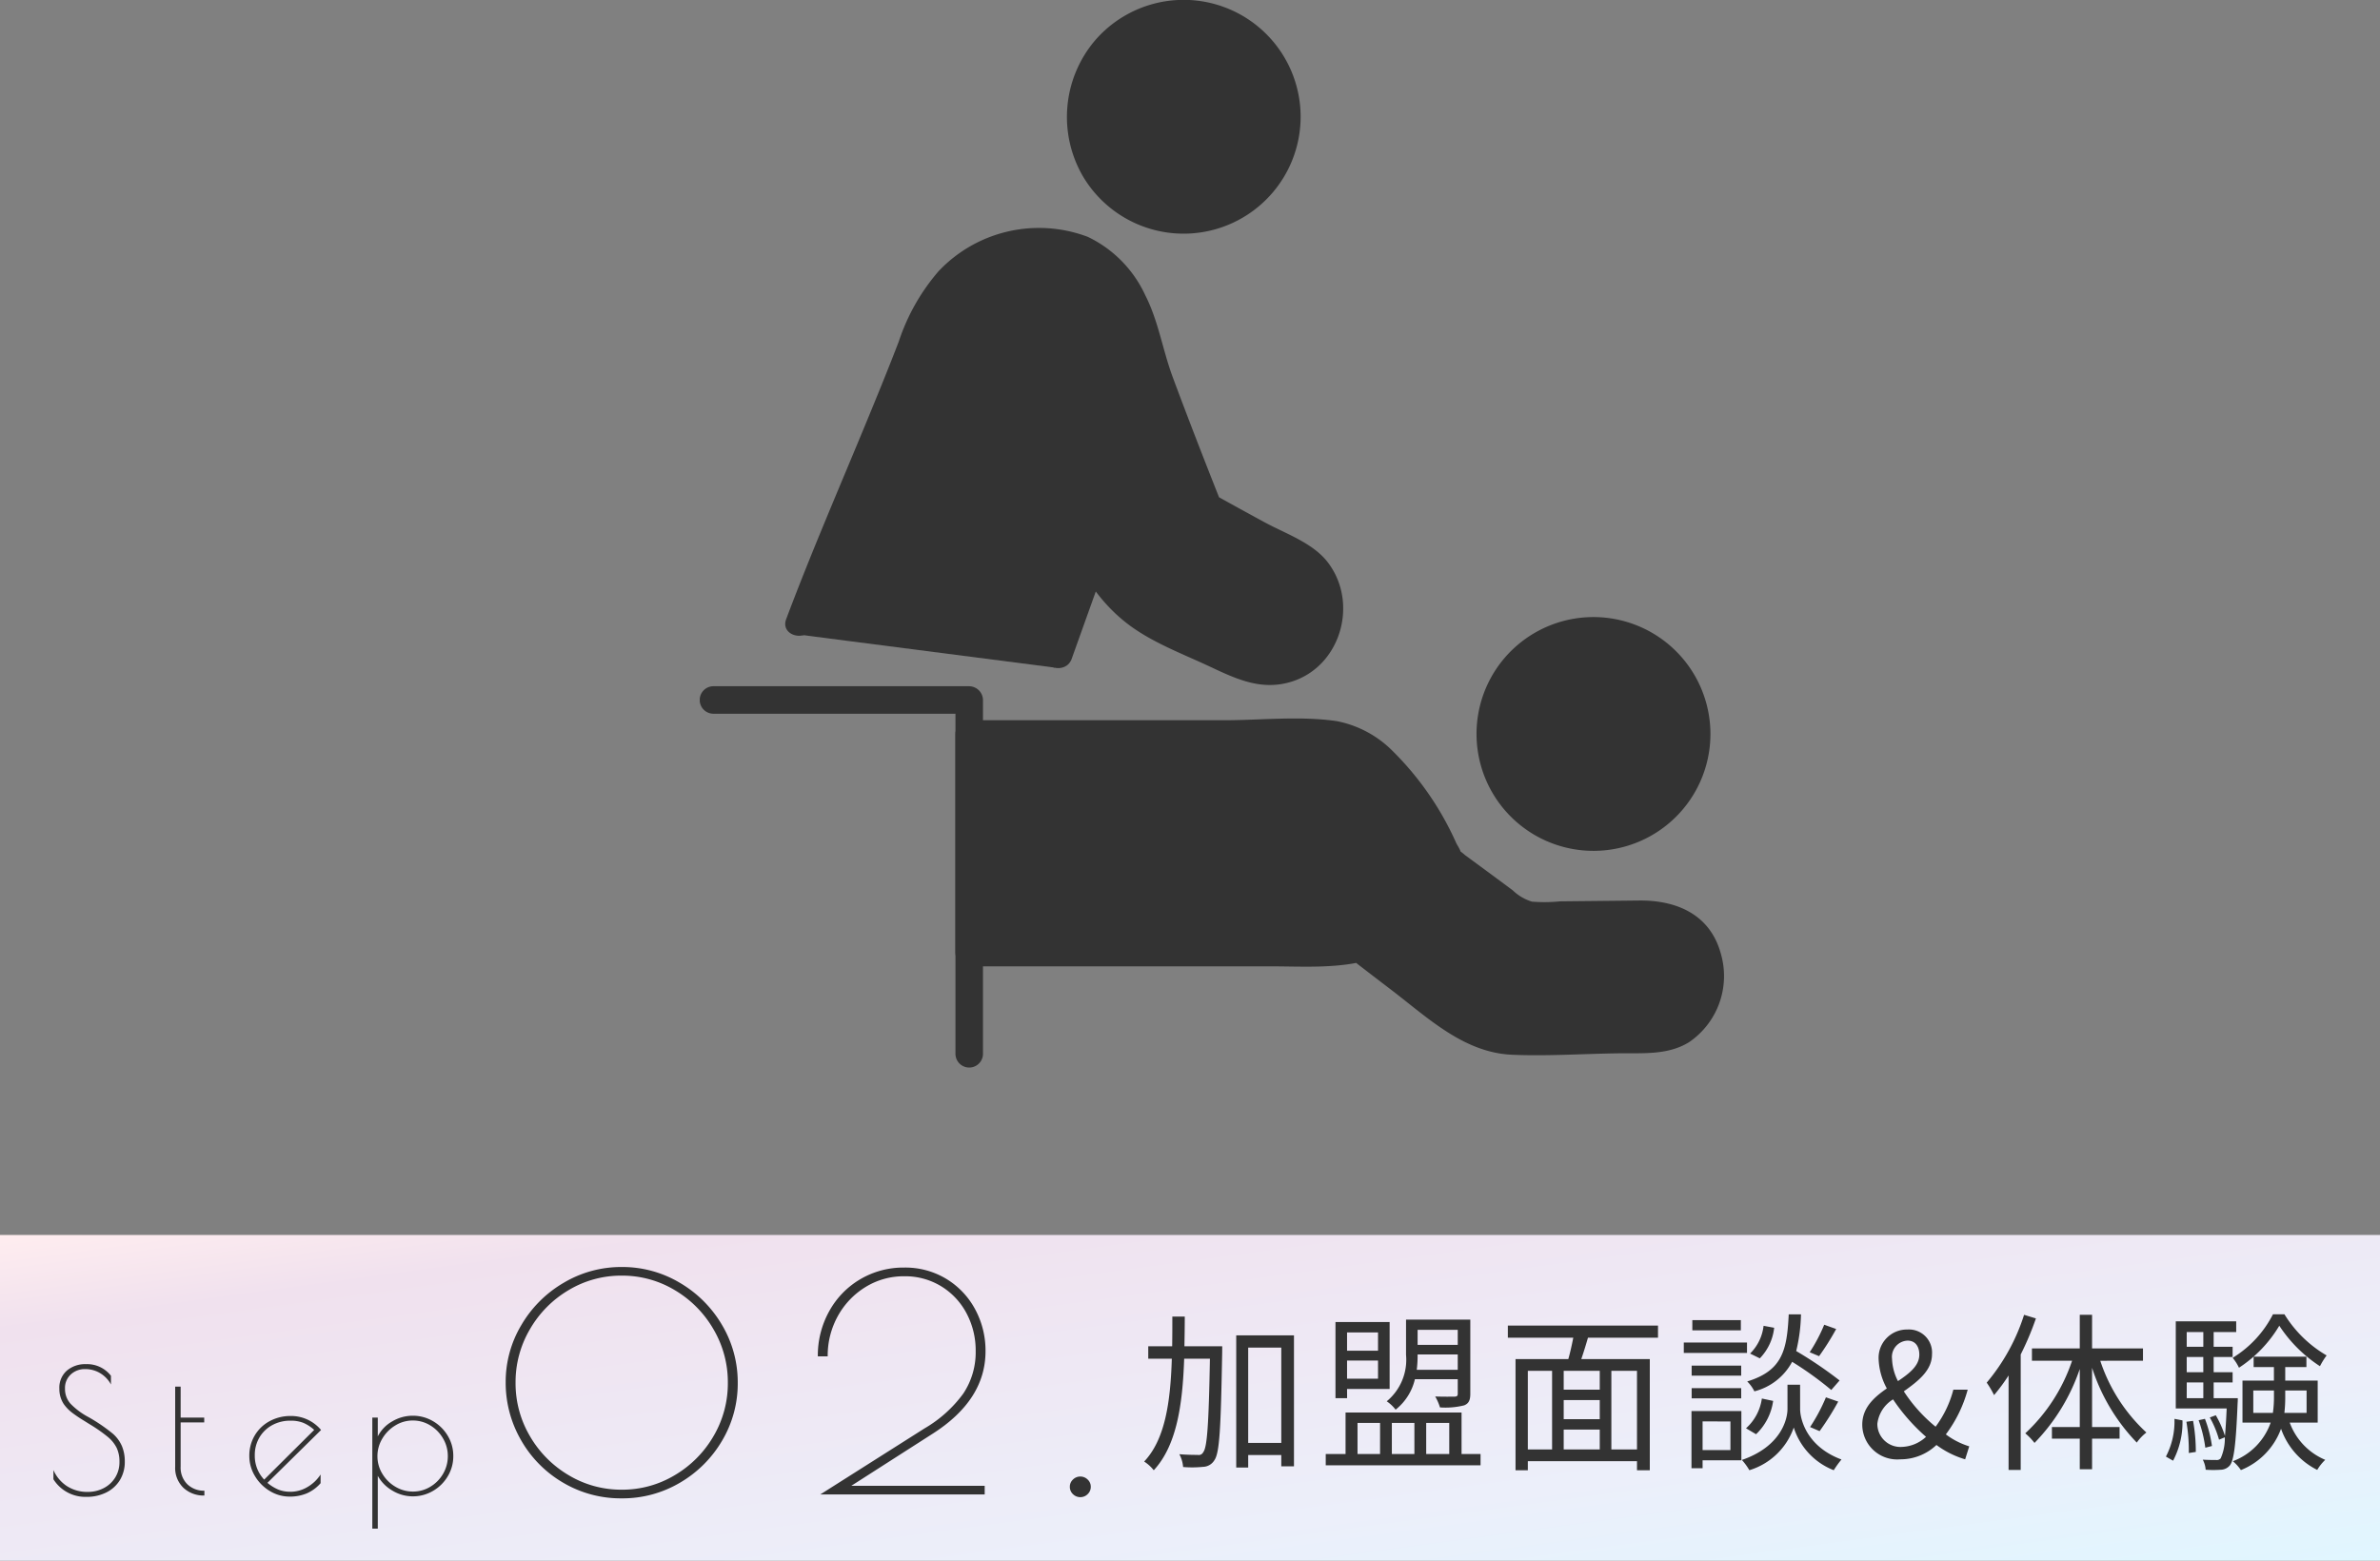
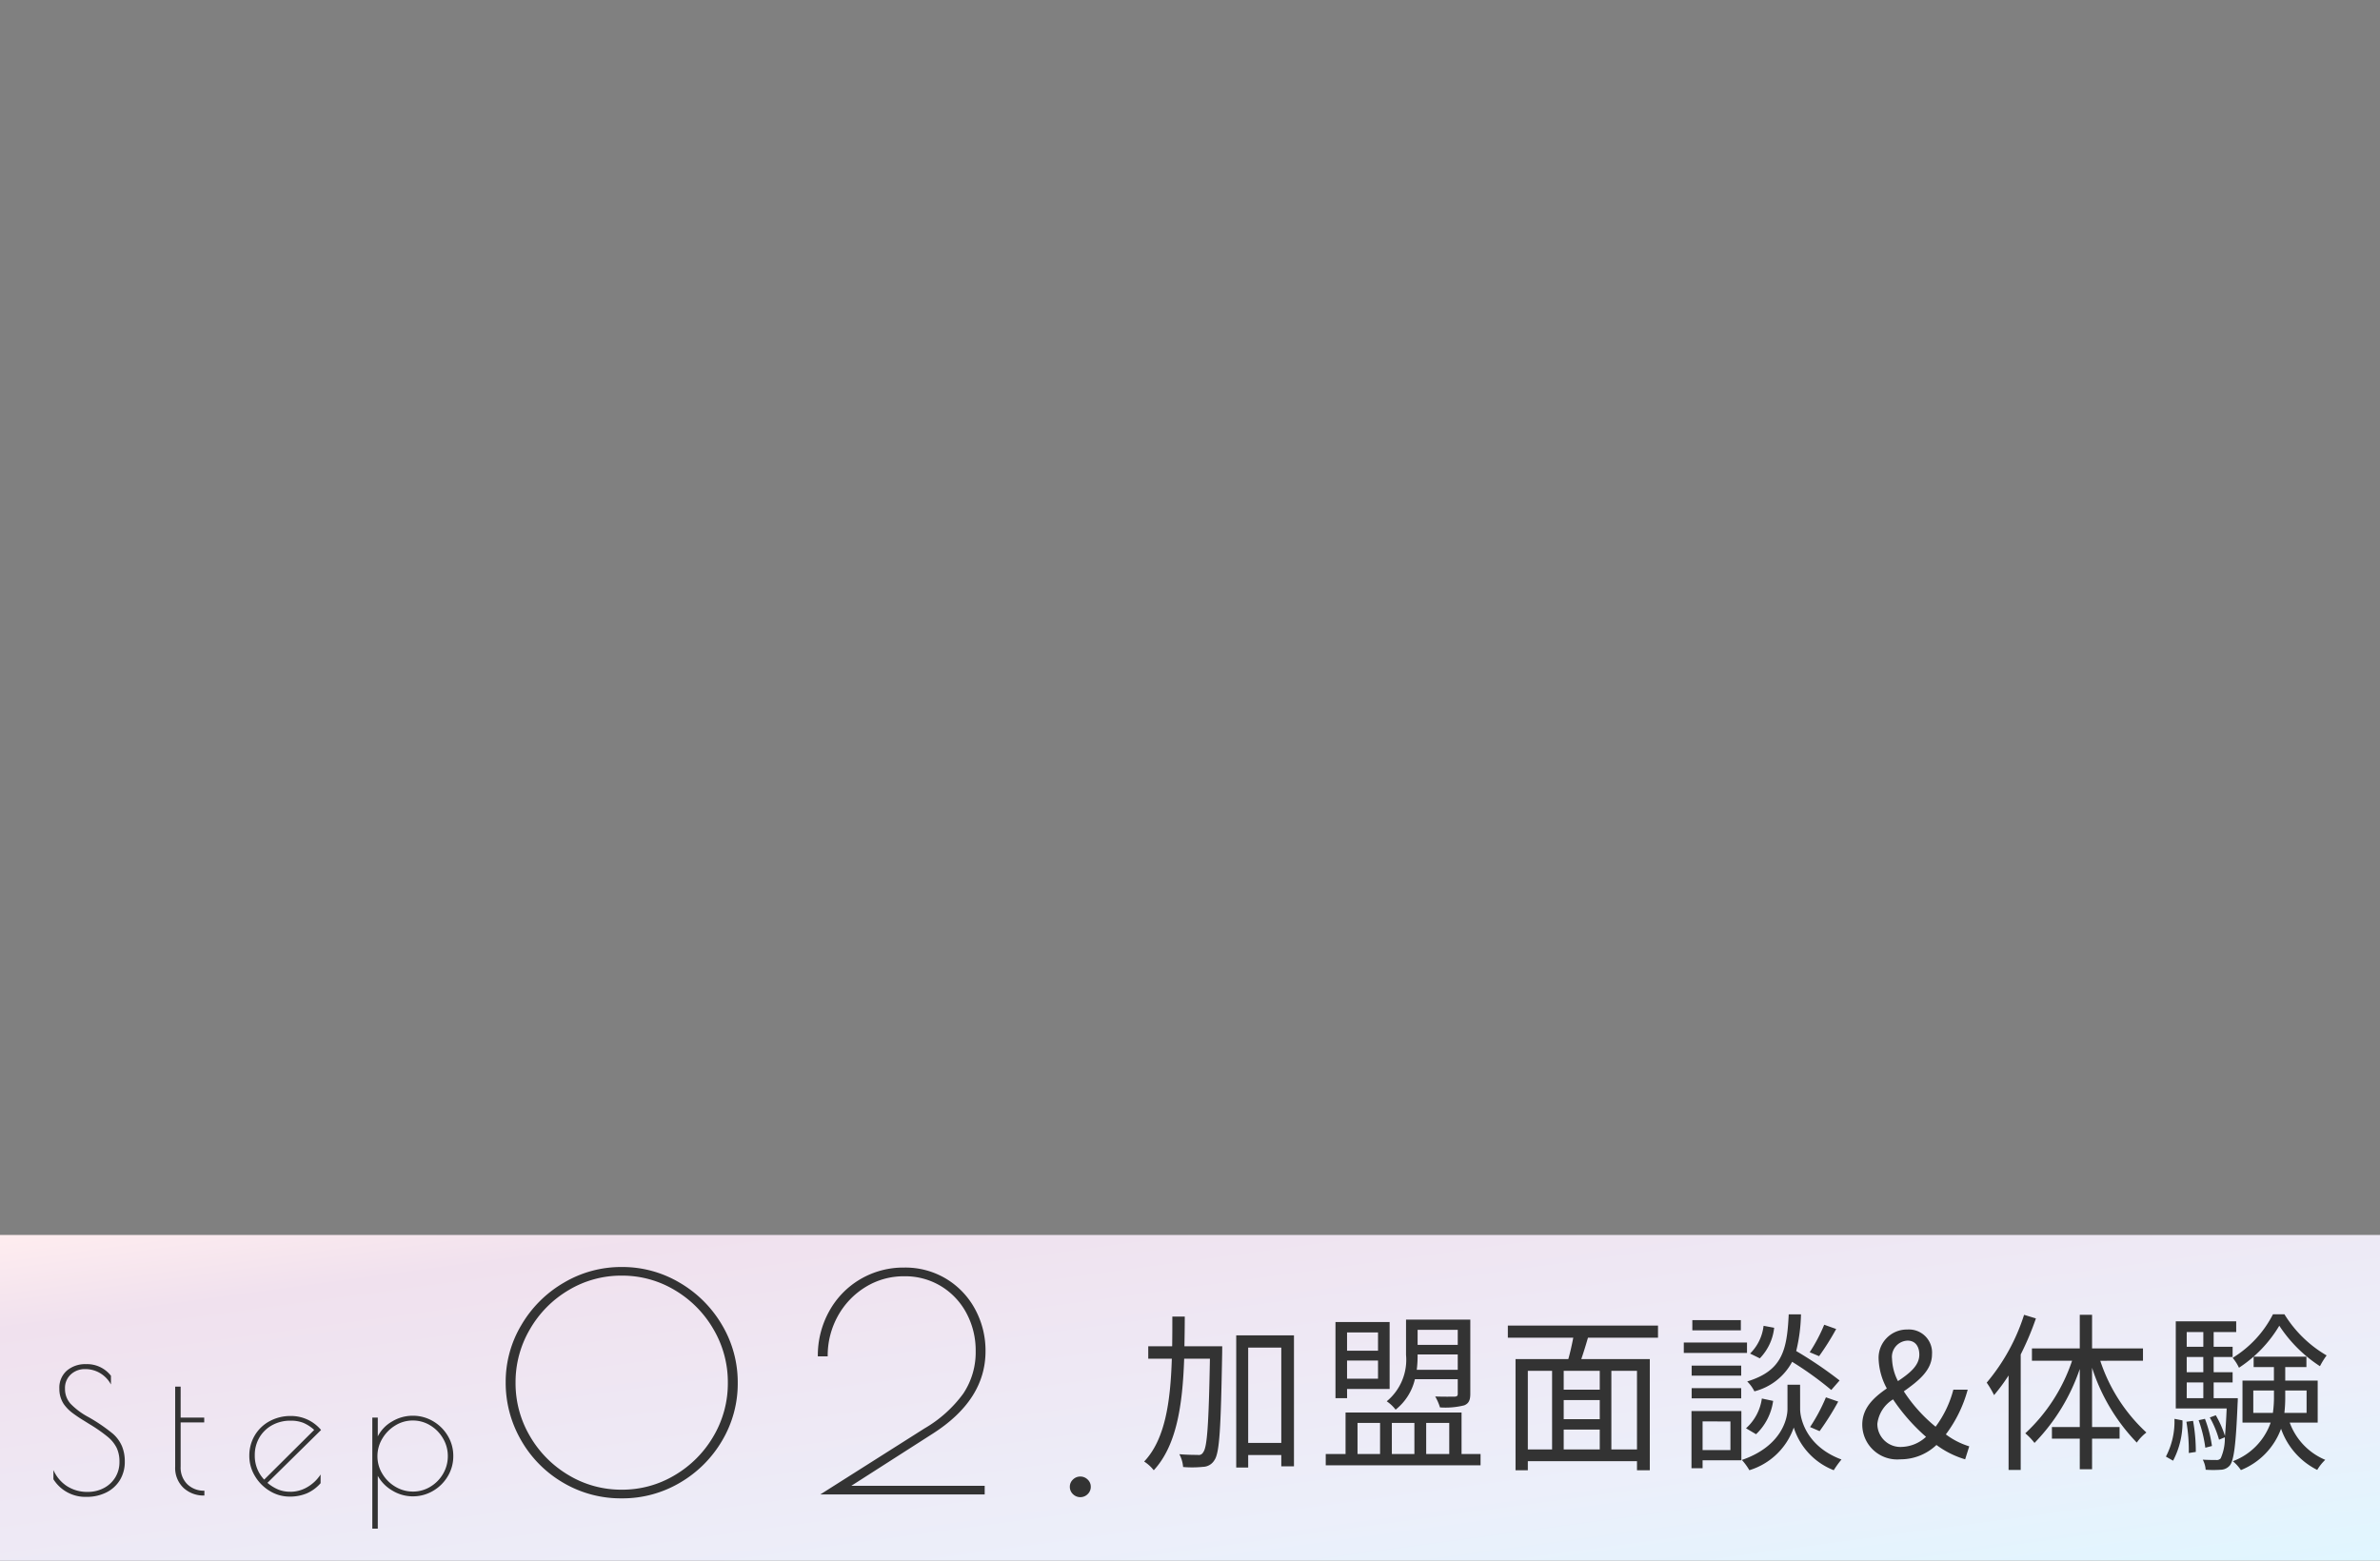
<svg xmlns="http://www.w3.org/2000/svg" width="222.916" height="146.2" viewBox="0 0 222.916 146.2">
  <rect x="0" y="0" width="222.916" height="146.2" fill="#808080" stroke="none" />
  <defs>
    <linearGradient id="linear-gradient" x2="1" y2="1" gradientUnits="objectBoundingBox">
      <stop offset="0" stop-color="#ffedef" />
      <stop offset="0.148" stop-color="#f0e1ee" />
      <stop offset="0.714" stop-color="#eceffa" />
      <stop offset="1" stop-color="#e0f6ff" />
    </linearGradient>
    <clipPath id="clip-path">
-       <rect id="長方形_44250" data-name="長方形 44250" width="95.913" height="100" fill="#333" />
-     </clipPath>
+       </clipPath>
  </defs>
  <g id="flow_image02" transform="translate(-848 -13983.999)">
    <g id="グループ_122782" data-name="グループ 122782" transform="translate(-408 5323.499)">
      <rect id="長方形_44219" data-name="長方形 44219" width="222.916" height="30.508" transform="translate(1256 8776.192)" fill="url(#linear-gradient)" />
      <path id="パス_39537" data-name="パス 39537" d="M7.84-10.384H4.3c.016-.912.032-1.84.032-2.784H3.168c0,.944,0,1.872-.016,2.784H.912v1.168H3.12C2.992-5.216,2.512-1.68.528.416a3.662,3.662,0,0,1,.9.816c2.16-2.336,2.7-6.16,2.848-10.448H6.688c-.112,6.128-.256,8.3-.624,8.752a.464.464,0,0,1-.528.256c-.288,0-.976,0-1.712-.064a3.038,3.038,0,0,1,.352,1.2A10.12,10.12,0,0,0,6.048.912,1.271,1.271,0,0,0,7.1.3c.5-.688.608-3.008.736-10.08Zm2.432,9.056v-8.928h3.1v8.928Zm-1.12-10.08V.976h1.12V-.192h3.1V.864H14.56V-11.408ZM29.9-11.92v1.408h-3.76V-11.92Zm-3.84,3.744a10.6,10.6,0,0,0,.08-1.392v-.048H29.9v1.44Zm3.84.88v1.36c0,.192-.064.256-.288.272-.224,0-.992.016-1.824-.016a4.852,4.852,0,0,1,.448,1.024A7.229,7.229,0,0,0,30.5-4.848c.432-.176.576-.48.576-1.088V-12.88H25.056v3.3a5.043,5.043,0,0,1-1.808,4.352,3.516,3.516,0,0,1,.832.784A5.135,5.135,0,0,0,25.888-7.3ZM22.432-11.68v1.712h-2.9V-11.68Zm-2.9,4.336v-1.7h2.9v1.7Zm0,.96H23.52v-6.272H18.448V-5.52h1.088ZM20.512-3.2h2.112V-.288H20.512Zm5.328,0V-.288H23.728V-3.2Zm3.264,0V-.288h-2.16V-3.2ZM30.256-.288V-4.176H19.392V-.288H17.536V.768h14.5V-.288ZM46.688-.72h-2.4V-8.08h2.4ZM36.464-8.08h2.272V-.72H36.464ZM43.2-6.32H39.824V-8.08H43.2ZM39.824-2.576H43.2V-.72H39.824ZM43.2-3.552H39.824V-5.344H43.2Zm5.456-7.632V-12.32H34.592v1.136H40.72c-.128.656-.288,1.392-.464,2H35.312V1.232h1.152V.384H46.688v.848h1.2V-9.184H41.472c.208-.608.432-1.328.624-2ZM64.224-12.4a15.216,15.216,0,0,1-1.36,2.576l.88.368A24.472,24.472,0,0,0,65.344-12Zm-5.68.1A4.337,4.337,0,0,1,57.28-9.7l.912.448a4.856,4.856,0,0,0,1.344-2.864Zm7.12,5.12A37.757,37.757,0,0,0,61.6-9.936a15.636,15.636,0,0,0,.448-3.44H60.9c-.16,3.392-.608,5.28-3.888,6.288a3.436,3.436,0,0,1,.672.928,5.562,5.562,0,0,0,3.536-2.768,31.55,31.55,0,0,1,3.664,2.64ZM63.792-2.432A26.105,26.105,0,0,0,65.536-5.2l-1.152-.4A16.606,16.606,0,0,1,62.9-2.816Zm-5.952.288a5.294,5.294,0,0,0,1.6-3.12l-1.056-.224A4.592,4.592,0,0,1,56.9-2.7ZM56.416-12.832H51.872v.96h4.544Zm.576,2.1h-5.92v.976h5.92Zm-.544,2.16h-4.64v.944h4.64ZM51.808-5.5h4.64v-.96h-4.64Zm3.632,2.16V-.656H52.832V-3.344Zm1.024-.976H51.792V1.04h1.04V.3h3.632Zm5.5-2.464H60.784V-4.5c0,.912-.56,3.488-4.272,4.768a5.45,5.45,0,0,1,.7.96,6.366,6.366,0,0,0,4.16-4,6.35,6.35,0,0,0,3.744,4A9.827,9.827,0,0,1,65.84.224c-3.312-1.232-3.872-3.84-3.872-4.72ZM70.576-9.2a1.524,1.524,0,0,1,1.456-1.712c.784,0,1.1.624,1.1,1.312,0,1.04-.928,1.76-2,2.48A4.891,4.891,0,0,1,70.576-9.2ZM71.344.208a4.886,4.886,0,0,0,3.392-1.344A8.6,8.6,0,0,0,77.424.208l.384-1.216a7.118,7.118,0,0,1-2.192-1.12A12.342,12.342,0,0,0,77.664-6.32H76.32a10.006,10.006,0,0,1-1.664,3.472A14.3,14.3,0,0,1,71.68-6.16C72.992-7.1,74.32-8.1,74.32-9.632a2.163,2.163,0,0,0-2.3-2.32,2.652,2.652,0,0,0-2.7,2.784,6.232,6.232,0,0,0,.768,2.736c-1.2.832-2.3,1.808-2.3,3.392A3.27,3.27,0,0,0,71.344.208ZM69.2-3.12a3.117,3.117,0,0,1,1.472-2.288A17.84,17.84,0,0,0,73.76-1.9a3.5,3.5,0,0,1-2.24.944A2.163,2.163,0,0,1,69.2-3.12ZM82.944-13.328a18.608,18.608,0,0,1-3.5,6.352,8.894,8.894,0,0,1,.688,1.168,17.146,17.146,0,0,0,1.36-1.84V1.2h1.136V-9.616a26.976,26.976,0,0,0,1.424-3.376Zm11.136,4.3v-1.152H89.312v-3.152H88.16v3.152H83.68v1.152h3.76a16.382,16.382,0,0,1-4.384,6.8,5.724,5.724,0,0,1,.864.9,18.435,18.435,0,0,0,4.24-6.928v5.44H85.552v1.088H88.16V1.136h1.152V-1.728h2.576V-2.816H89.312V-8.368A18.016,18.016,0,0,0,93.5-1.36a4.2,4.2,0,0,1,.9-.944,15.935,15.935,0,0,1-4.32-6.72Zm12.176-4.352A10.225,10.225,0,0,1,102.48-9.3a4.348,4.348,0,0,1,.592.928,12.056,12.056,0,0,0,3.776-3.936,13.033,13.033,0,0,0,3.808,3.792,7.1,7.1,0,0,1,.624-1.008,11.355,11.355,0,0,1-3.952-3.856ZM96.9.336a7.7,7.7,0,0,0,.88-3.776l-.752-.144a7.1,7.1,0,0,1-.8,3.536Zm1.248-3.648a15.937,15.937,0,0,1,.224,2.928l.656-.1a16.071,16.071,0,0,0-.256-2.912Zm.032-3.68h1.552V-5.52H98.176Zm1.552-4.72v1.376H98.176v-1.376Zm0,3.76H98.176V-9.376h1.552ZM100.7-5.52V-6.992h1.776v-.96H100.7V-9.376h1.776v-.96H100.7v-1.376h2.112V-12.72H97.152v8.16h4.768c-.048,1.072-.1,1.92-.16,2.576A9.63,9.63,0,0,0,100.9-3.92l-.56.208a9.288,9.288,0,0,1,.864,2.08l.544-.224A4.6,4.6,0,0,1,101.36.112a.479.479,0,0,1-.432.16c-.208,0-.7,0-1.248-.032a2.386,2.386,0,0,1,.272.944,10.427,10.427,0,0,0,1.424,0,1.145,1.145,0,0,0,.848-.416c.368-.48.56-1.888.72-5.824.016-.16.016-.464.016-.464Zm-.16,4.48a11.485,11.485,0,0,0-.656-2.544l-.592.128A12.488,12.488,0,0,1,99.92-.88Zm3.872-3.1v-2.1h1.936v.528a10.444,10.444,0,0,1-.1,1.568Zm4.992-2.1v2.1h-2.08a12.608,12.608,0,0,0,.08-1.552V-6.24Zm1.04,3.008V-7.168h-3.04V-8.432h1.984v-.976h-4.944v.976h1.9v1.264h-2.944v3.936h2.64A5.96,5.96,0,0,1,102.5.384a4.072,4.072,0,0,1,.752.832,6.633,6.633,0,0,0,3.76-3.872A6.815,6.815,0,0,0,110.4,1.2a4.34,4.34,0,0,1,.752-.944,6.011,6.011,0,0,1-3.328-3.488Z" transform="translate(1362.636 8797)" fill="#333" />
      <path id="パス_39538" data-name="パス 39538" d="M3.776.224a3.527,3.527,0,0,1-3.1-1.648v-.864a3.453,3.453,0,0,0,1.256,1.5A3.5,3.5,0,0,0,3.9-.24a3.172,3.172,0,0,0,1.48-.352,2.728,2.728,0,0,0,1.08-.992,2.719,2.719,0,0,0,.4-1.472,3.02,3.02,0,0,0-.256-1.3A3.2,3.2,0,0,0,5.76-5.4,14.218,14.218,0,0,0,4.048-6.592l-.512-.32A12.788,12.788,0,0,1,2.4-7.68a3.746,3.746,0,0,1-.752-.784A2.535,2.535,0,0,1,1.232-9.9a2.121,2.121,0,0,1,.7-1.7,2.644,2.644,0,0,1,1.792-.608A2.826,2.826,0,0,1,6.064-11.12v.816A2.743,2.743,0,0,0,5.056-11.36a2.685,2.685,0,0,0-1.408-.384,1.921,1.921,0,0,0-1.344.5A1.709,1.709,0,0,0,1.76-9.92a2.071,2.071,0,0,0,.5,1.4,6.688,6.688,0,0,0,1.7,1.272A15.927,15.927,0,0,1,6.256-5.68,3.284,3.284,0,0,1,7.1-4.512,3.7,3.7,0,0,1,7.36-3.088,3.253,3.253,0,0,1,6.9-1.344a3.1,3.1,0,0,1-1.28,1.16A4.058,4.058,0,0,1,3.776.224ZM14.816.1a2.769,2.769,0,0,1-1.96-.72,2.573,2.573,0,0,1-.776-1.984V-10.1h.512v2.9H14.8v.448H12.592v4.144a2.174,2.174,0,0,0,.632,1.656,2.22,2.22,0,0,0,1.592.6Zm8.048-.352a3.133,3.133,0,0,0,1.584-.432A3.674,3.674,0,0,0,25.7-1.872v.816A3.667,3.667,0,0,1,24.4-.1a4.1,4.1,0,0,1-1.6.3,3.538,3.538,0,0,1-1.864-.528,4,4,0,0,1-1.392-1.408,3.621,3.621,0,0,1-.52-1.872,3.683,3.683,0,0,1,.512-1.928,3.589,3.589,0,0,1,1.4-1.336,4.088,4.088,0,0,1,1.976-.48,3.656,3.656,0,0,1,2.832,1.312L20.72-1.088a4.016,4.016,0,0,0,1.024.632A2.973,2.973,0,0,0,22.864-.256ZM19.536-3.664a3.214,3.214,0,0,0,.88,2.272L25.1-6.048a3.657,3.657,0,0,0-1.024-.664,3.161,3.161,0,0,0-1.184-.2,3.5,3.5,0,0,0-1.736.424,3.114,3.114,0,0,0-1.192,1.16A3.225,3.225,0,0,0,19.536-3.664ZM30.544-7.2h.512v1.76A3.354,3.354,0,0,1,32.4-6.84a3.732,3.732,0,0,1,1.92-.536,3.708,3.708,0,0,1,1.912.512,3.846,3.846,0,0,1,1.384,1.376A3.636,3.636,0,0,1,38.128-3.6a3.636,3.636,0,0,1-.512,1.888A3.846,3.846,0,0,1,36.232-.336,3.708,3.708,0,0,1,34.32.176a3.677,3.677,0,0,1-1.88-.528,3.65,3.65,0,0,1-1.384-1.392V3.2h-.512ZM34.352-.272a3.09,3.09,0,0,0,1.632-.456,3.383,3.383,0,0,0,1.192-1.216,3.248,3.248,0,0,0,.44-1.656,3.216,3.216,0,0,0-.448-1.648,3.428,3.428,0,0,0-1.2-1.224,3.09,3.09,0,0,0-1.632-.456,3.091,3.091,0,0,0-1.64.464A3.539,3.539,0,0,0,31.48-5.232a3.173,3.173,0,0,0-.456,1.648,3.132,3.132,0,0,0,.456,1.64A3.472,3.472,0,0,0,32.7-.728,3.173,3.173,0,0,0,34.352-.272ZM53.9.364a10.6,10.6,0,0,1-5.488-1.47,10.789,10.789,0,0,1-3.934-3.976,10.732,10.732,0,0,1-1.442-5.446,10.349,10.349,0,0,1,1.47-5.348,11.007,11.007,0,0,1,3.976-3.962,10.524,10.524,0,0,1,5.418-1.47,10.5,10.5,0,0,1,5.432,1.47A11.041,11.041,0,0,1,63.3-15.876a10.5,10.5,0,0,1,1.47,5.432,10.452,10.452,0,0,1-1.456,5.39,10.965,10.965,0,0,1-3.948,3.948A10.552,10.552,0,0,1,53.9.364Zm0-.812a9.544,9.544,0,0,0,4.97-1.358A10.154,10.154,0,0,0,62.5-5.46a9.745,9.745,0,0,0,1.344-5.012,9.768,9.768,0,0,0-1.344-5,10.12,10.12,0,0,0-3.626-3.668A9.544,9.544,0,0,0,53.9-20.5a9.544,9.544,0,0,0-4.97,1.358,10.12,10.12,0,0,0-3.626,3.668,9.768,9.768,0,0,0-1.344,5A9.745,9.745,0,0,0,45.308-5.46a10.154,10.154,0,0,0,3.626,3.654A9.544,9.544,0,0,0,53.9-.448Zm28.364-5.74A11.861,11.861,0,0,0,85.894-9.45a6.963,6.963,0,0,0,1.162-3.99,7.4,7.4,0,0,0-.84-3.5,6.542,6.542,0,0,0-2.366-2.548,6.448,6.448,0,0,0-3.486-.952,6.783,6.783,0,0,0-3.626,1.008,7.312,7.312,0,0,0-2.59,2.716,7.632,7.632,0,0,0-.952,3.78h-.924a8.518,8.518,0,0,1,1.064-4.228,7.877,7.877,0,0,1,2.912-3,7.939,7.939,0,0,1,4.116-1.092,7.4,7.4,0,0,1,3.948,1.064,7.426,7.426,0,0,1,2.7,2.856,8.129,8.129,0,0,1,.966,3.92q0,4.564-4.956,7.728L75.408-.812H87.9V0H72.5ZM96.856.252a.963.963,0,0,1-.686-.28.927.927,0,0,1-.294-.7A.9.9,0,0,1,96.17-1.4a.963.963,0,0,1,.686-.28.963.963,0,0,1,.686.28.9.9,0,0,1,.294.672.927.927,0,0,1-.294.7A.963.963,0,0,1,96.856.252Z" transform="translate(1260.328 8800.5)" fill="#333" />
    </g>
    <g id="グループ_122938" data-name="グループ 122938" transform="translate(-14.416 13254.085)">
      <rect id="長方形_44237" data-name="長方形 44237" width="103" height="100" transform="translate(924.416 729.914)" fill="none" />
      <g id="グループ_123151" data-name="グループ 123151" transform="translate(927.959 729.914)">
        <g id="グループ_123150" data-name="グループ 123150" transform="translate(0 0)" clip-path="url(#clip-path)">
          <path id="パス_39473" data-name="パス 39473" d="M10.881,23.582q1.572-4.389,3.143-8.782c.563-1.564-1.929-2.235-2.484-.683Q9.969,18.506,8.4,22.9c-.559,1.56,1.929,2.235,2.484.683" transform="translate(23.955 38.127)" fill="#333" />
          <path id="パス_39474" data-name="パス 39474" d="M24.662,22.073c2.324,6.97,3.093,15.488,9.282,20.4,2.313,1.836,5.262,2.914,7.916,4.16,2.41,1.133,4.707,2.22,7.428,1.459,4.762-1.331,6.554-7.369,3.593-11.238-1.389-1.812-3.912-2.67-5.871-3.725q-2.346-1.275-4.68-2.573c.194.256.392.516.59.772-1.564-3.939-3.1-7.885-4.575-11.855-.939-2.534-1.319-5.2-2.557-7.633a11.3,11.3,0,0,0-5.375-5.472A12.936,12.936,0,0,0,16.428,9.581,19.285,19.285,0,0,0,12.7,16.167c-.986,2.569-2.03,5.119-3.081,7.664C7.1,29.935,4.471,36,2.151,42.178c-.586,1.552,1.905,2.224,2.484.683C8,33.909,11.973,25.2,15.407,16.271c1.715-4.463,5.111-8.052,10.167-8.149a7.77,7.77,0,0,1,6.3,2.464,14.472,14.472,0,0,1,3.108,6.694c.9,4.307,3.027,8.561,4.637,12.659a8.8,8.8,0,0,0,1.149,2.647,12.616,12.616,0,0,0,3.093,1.762c1.711.935,3.427,1.859,5.161,2.755a4.543,4.543,0,0,1-3.485,8.39,54.452,54.452,0,0,1-8.254-3.927C30.115,37.7,29.451,28.3,27.146,21.39c-.52-1.568-3.011-.9-2.484.683" transform="translate(5.94 15.824)" fill="#333" />
          <path id="パス_39475" data-name="パス 39475" d="M30.752,10.94A10.958,10.958,0,0,0,11.422,3.877a11.071,11.071,0,0,0-1.009,12.728A10.961,10.961,0,0,0,30.752,10.94a1.289,1.289,0,0,0-2.577,0" transform="translate(25.525 -0.002)" fill="#333" />
          <path id="パス_39476" data-name="パス 39476" d="M38.066,25.839a8.38,8.38,0,1,1-8.382-8.382,8.481,8.481,0,0,1,8.382,8.382,1.289,1.289,0,0,0,2.577,0,10.958,10.958,0,0,0-19.329-7.063,10.954,10.954,0,1,0,19.329,7.063,1.289,1.289,0,0,0-2.577,0" transform="translate(54.017 42.917)" fill="#333" />
-           <path id="パス_39477" data-name="パス 39477" d="M36.87,34.91q4.994,3.947,10.059,7.808c3.454,2.627,6.838,5.933,11.382,6.128,3.353.144,6.768-.1,10.128-.136,2.208-.023,4.505.167,6.461-1.052a7.5,7.5,0,0,0,2.961-8.285c-1.005-3.671-4.137-5.014-7.672-4.975q-3.7.041-7.389.078a14.911,14.911,0,0,1-2.631.027,4.477,4.477,0,0,1-1.8-1.063q-2.241-1.665-4.49-3.314a3.718,3.718,0,0,0-.656-.485c-.431-.171.291.179.283.314.012-.248-.326-.726-.427-.939a28.358,28.358,0,0,0-5.933-8.6A10.091,10.091,0,0,0,41.9,17.595c-3.415-.508-7.171-.085-10.621-.085H7.458A1.307,1.307,0,0,0,6.17,18.794V39.276a1.305,1.305,0,0,0,1.288,1.288H35.624c2.93,0,5.906.213,8.778-.466,1.61-.384.927-2.868-.687-2.484-3.019.714-6.333.373-9.422.373H7.458c.431.431.861.858,1.288,1.288V18.794q-.64.646-1.288,1.288H35.624c2.293,0,5.107-.5,7.261.458,3.124,1.385,5.274,4.8,6.876,7.672.516.924.893,1.956,1.436,2.856a4.969,4.969,0,0,0,1.49,1.362q2.055,1.513,4.1,3.031c1.215.9,2.064,1.607,3.64,1.614,1.987.012,3.974-.039,5.961-.062,1.917-.019,4.183-.373,6.058.085,2.844.687,3.8,4.137,2.643,6.6a4.161,4.161,0,0,1-3.33,2.375c-2.969.4-6.19.085-9.185.124-2.949.039-5.817.462-8.386-1.292-1.653-1.133-3.248-2.356-4.843-3.562q-5.379-4.063-10.656-8.25c-1.284-1.017-3.12.792-1.82,1.82" transform="translate(17.773 49.962)" fill="#333" />
          <path id="パス_39478" data-name="パス 39478" d="M1.245,19.143h23.99c-.431-.431-.861-.858-1.288-1.288V51.034a1.289,1.289,0,0,0,2.577,0V17.854a1.311,1.311,0,0,0-1.288-1.288H1.245a1.289,1.289,0,0,0,0,2.577" transform="translate(0.001 47.719)" fill="#333" />
          <path id="パス_39479" data-name="パス 39479" d="M2.21,42.365l24.665,3.182,4.032-10.055,4.552,5.332,9.286,4.723,3.916.047,3.368-2.546.547-3.458L51.757,36.4,41.287,31.03,34.275,11.456l-4.37-5.1L22.622,5.9,17.581,8.36Z" transform="translate(6.365 16.992)" fill="#333" />
          <path id="パス_39480" data-name="パス 39480" d="M6.531,17.717h33.6L46,20.663l4.645,7.994,6.147,5.254,9.015.679L74,35.821,75.85,41.7,72.773,45.79l-17.346.683L41.452,38.234l-34.922-.5Z" transform="translate(18.813 51.036)" fill="#333" />
          <path id="パス_39481" data-name="パス 39481" d="M38.135,24.818a9.57,9.57,0,1,1-9.57-9.57,9.569,9.569,0,0,1,9.57,9.57" transform="translate(54.72 43.923)" fill="#333" />
        </g>
      </g>
    </g>
  </g>
</svg>